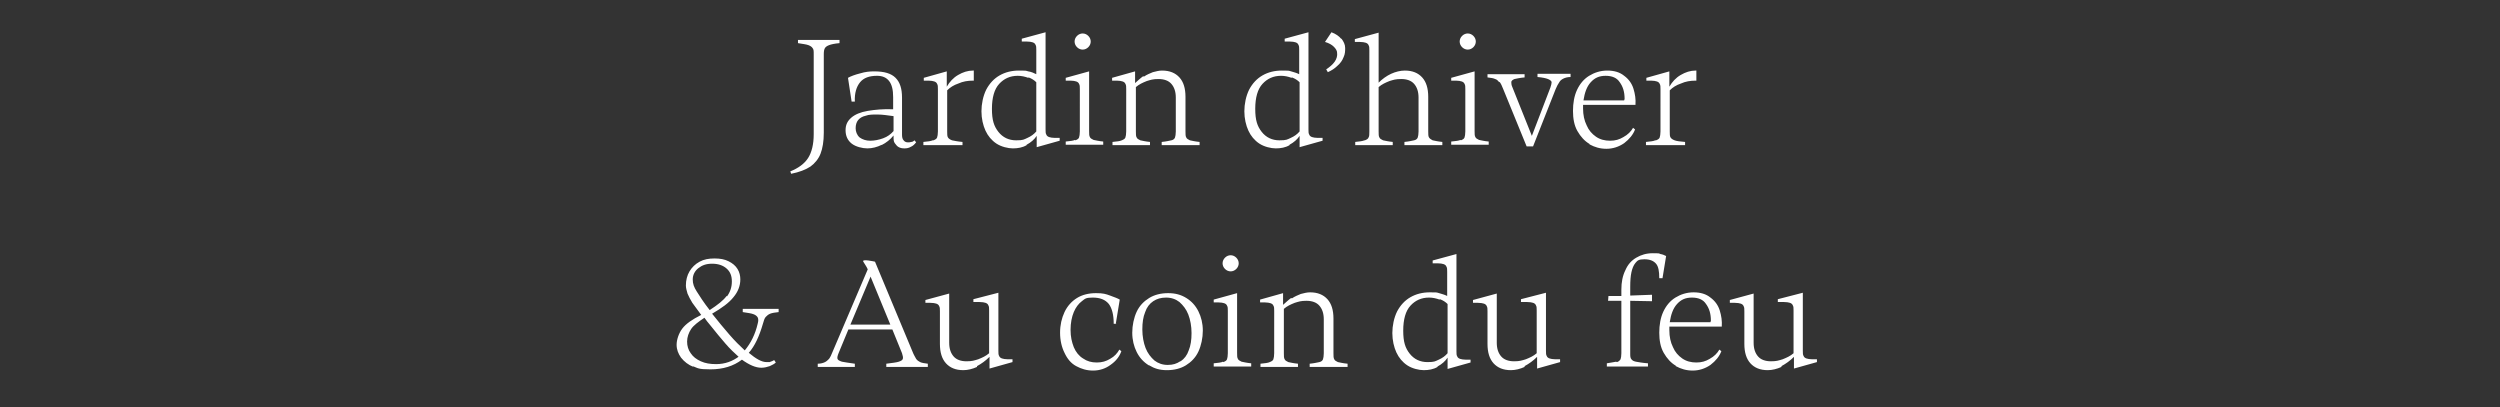
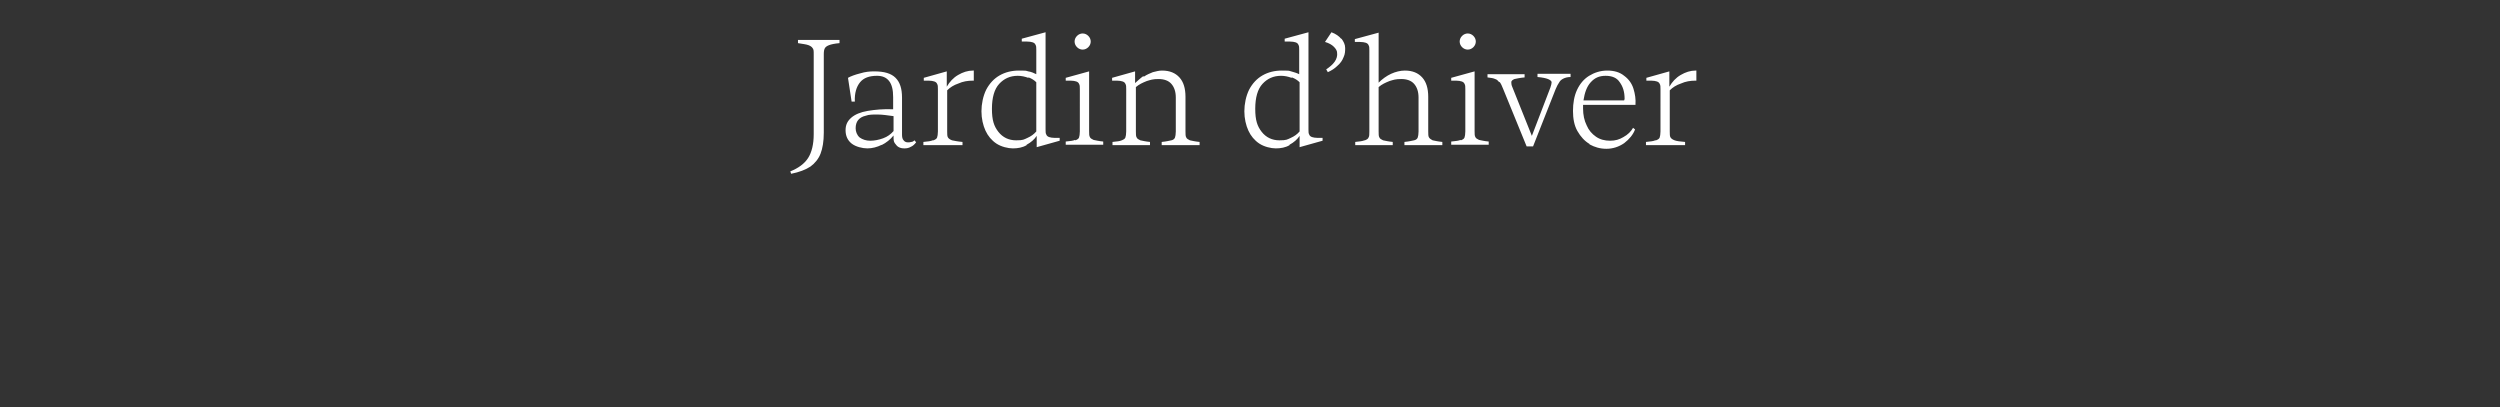
<svg xmlns="http://www.w3.org/2000/svg" id="Calque_1" version="1.1" viewBox="0 0 620 101">
  <rect x="0" y="0" width="620" height="101" fill="#333333" stroke="none" />
  <defs>
    <style>.st0{isolation:isolate}.st1{fill:#fff}</style>
  </defs>
  <g id="Jardin_d_hiver_Au_coin_du_feu" class="st0">
    <g class="st0">
      <path d="M200.4 39.2c.9-1.4 1.4-3.4 1.4-5.9V13.4c0-.7 0-1.2-.3-1.5-.2-.3-.5-.5-1-.7-.5-.2-1.4-.3-2.6-.5v-.8h10.3v.8c-1.2.1-2.1.3-2.6.5s-.8.4-1 .7c-.2.3-.3.8-.3 1.5v19.5c0 2.2-.3 3.9-.8 5.2-.5 1.3-1.4 2.4-2.5 3.2-1.2.8-2.8 1.4-4.8 1.8l-.2-.6c2-.8 3.5-1.9 4.4-3.3M218.7 35.9c-1.2.6-2.4.9-3.6.9s-2.9-.4-3.9-1.2c-1-.8-1.5-1.9-1.5-3.3s.5-2.3 1.4-3.1 2.3-1.4 4.1-1.7c1.8-.3 3.9-.5 6.3-.4v-3c0-1.8-.3-3.1-1-4-.7-.9-1.7-1.3-3-1.3-1.9 0-3.3.5-4.2 1.6-.9 1.1-1.4 2.7-1.3 4.8h-.8l-.9-5.9c.7-.4 1.8-.8 3-1.1 1.3-.4 2.4-.5 3.5-.5 2.5 0 4.2.5 5.3 1.6s1.6 2.7 1.6 4.9v9.2c0 .6.1 1.1.4 1.4.2.3.6.5 1 .5s.6 0 .9-.1c.3 0 .6-.2.8-.4l.4.5c-.4.5-.8.9-1.3 1.1-.5.3-1 .4-1.6.4s-1-.1-1.4-.3c-.4-.2-.7-.6-1-1s-.3-1-.3-1.6v-.3c-.8 1-1.8 1.8-3 2.4Zm-1.1-7.5c-1.2 0-2.1 0-2.9.3-.9.2-1.5.6-1.9 1.1-.4.5-.6 1.2-.6 2s.3 1.7 1 2.3c.7.5 1.6.8 2.6.8s2.1-.2 3.2-.6c1.1-.4 1.9-1 2.6-1.8v-3.7c-1.5-.2-2.8-.4-4-.4M231.5 34.8c.5-.2.8-.4.9-.7.1-.3.2-.8.2-1.5V22.1c0-.6 0-1-.2-1.3-.1-.3-.4-.5-.7-.6-.3-.1-.8-.2-1.4-.2h-1.2v-.7l5.7-1.6v3.8c.7-1.2 1.6-2.2 2.8-2.9 1.2-.7 2.4-1.1 3.7-1.1h.2V20h-.2c-1.3 0-2.5.2-3.6.7-1.2.4-2.1 1-2.8 1.7v10.2c0 .7 0 1.2.2 1.5.2.3.5.5 1 .7.5.1 1.4.3 2.6.4v.8H229v-.8c1.1-.1 1.9-.2 2.3-.4ZM254.6 36c-1 .6-2.2.8-3.4.8s-2.9-.4-4.1-1.2c-1.2-.8-2.1-1.9-2.7-3.2s-1-3-1-4.8.4-3.8 1.2-5.4c.8-1.5 1.9-2.7 3.3-3.5 1.4-.8 3-1.2 4.8-1.2s1.6 0 2.3.2c.7.1 1.4.4 2 .7v-6c0-.6 0-1-.2-1.3-.1-.3-.4-.5-.7-.6-.3-.1-.8-.2-1.5-.2h-1.2v-.7l5.9-1.6v24.1c0 .6 0 1 .2 1.3.1.3.4.5.7.6.3.1.8.2 1.4.2h1.2v.7l-5.7 1.6v-2.8c-.6.9-1.4 1.6-2.5 2.2Zm.4-16.7c-.8-.3-1.7-.5-2.6-.5-1.9 0-3.4.7-4.6 2S246 24.2 246 27s.5 4.3 1.6 5.7c1.1 1.4 2.6 2.1 4.4 2.1s1.9-.2 2.8-.6c.9-.4 1.6-.9 2.2-1.6V20.4c-.5-.5-1.1-.9-1.9-1.2ZM266.7 34.8c.5-.2.8-.4.9-.7.1-.3.2-.8.2-1.5V22.1c0-.6 0-1-.2-1.3-.1-.3-.4-.5-.7-.6-.3-.1-.8-.2-1.4-.2h-1.2v-.7l5.8-1.6v14.8c0 .7 0 1.2.2 1.5.1.3.5.5.9.7.5.1 1.3.3 2.4.4v.8h-9.3v-.8c1.1-.1 1.9-.2 2.3-.4Zm.4-25.9c.4-.4.9-.6 1.4-.6s1 .2 1.4.6.6.9.6 1.4-.2 1-.6 1.4c-.4.4-.9.6-1.4.6s-1-.2-1.4-.6c-.4-.4-.6-.9-.6-1.4s.2-1 .6-1.4M283.7 19c.7-.5 1.5-.8 2.2-1.1.8-.2 1.5-.4 2.3-.4 1.9 0 3.3.6 4.3 1.7s1.5 2.7 1.5 4.8v8.6c0 .7 0 1.2.2 1.5.1.3.5.5.9.7.5.1 1.3.3 2.4.4v.8h-9.4v-.8c1.1-.1 1.9-.3 2.4-.4.5-.1.8-.4.9-.7.1-.3.2-.8.2-1.5v-8.4c0-1.5-.4-2.6-1.1-3.4-.7-.8-1.8-1.2-3.2-1.2s-1.9.2-2.9.5c-1 .4-1.9.8-2.7 1.5v11c0 .7 0 1.2.2 1.5.1.3.5.5.9.7.5.1 1.3.3 2.4.4v.8h-9.3v-.8c1.1-.1 1.9-.2 2.3-.4.5-.2.8-.4.9-.7.1-.3.2-.8.2-1.5V22.1c0-.6 0-1-.2-1.3-.1-.3-.4-.5-.7-.6-.3-.1-.8-.2-1.4-.2h-1.2v-.7l5.7-1.6v2.9c.7-.6 1.3-1.2 2-1.7ZM319.8 36c-1 .6-2.2.8-3.4.8s-2.9-.4-4.1-1.2c-1.2-.8-2.1-1.9-2.7-3.2s-1-3-1-4.8.4-3.8 1.2-5.4c.8-1.5 1.9-2.7 3.3-3.5 1.4-.8 3-1.2 4.8-1.2s1.6 0 2.3.2 1.4.4 2 .7v-6c0-.6 0-1-.2-1.3-.1-.3-.4-.5-.7-.6s-.8-.2-1.5-.2h-1.2v-.7l5.9-1.6v24.1c0 .6 0 1 .2 1.3.1.3.4.5.7.6s.8.2 1.4.2h1.2v.7l-5.7 1.6v-2.8c-.6.9-1.4 1.6-2.5 2.2Zm.5-16.7c-.8-.3-1.7-.5-2.6-.5-1.9 0-3.4.7-4.6 2s-1.8 3.4-1.8 6.2.5 4.3 1.6 5.7c1.1 1.4 2.6 2.1 4.4 2.1s1.9-.2 2.8-.6c.9-.4 1.6-.9 2.2-1.6V20.4c-.5-.5-1.1-.9-1.9-1.2ZM332.7 9.6c.5.7.9 1.4.9 2.3 0 .7 0 1.5-.4 2.3-.3.8-.8 1.5-1.5 2.1-.7.7-1.5 1.2-2.4 1.6l-.4-.7c.9-.6 1.6-1.2 2.1-1.9s.7-1.5.6-2.2c0-.5-.3-1-.8-1.5s-1.2-.9-2.2-1.2l1.6-2.4c1.1.4 1.9 1 2.4 1.6ZM338.5 34.8c.5-.2.8-.4.9-.7.2-.3.2-.8.2-1.5V12.5c0-.6 0-1-.2-1.3-.1-.3-.4-.5-.7-.6-.3-.1-.8-.2-1.5-.2H336v-.7l5.9-1.6v12.4c.9-.9 2-1.7 3.1-2.2 1.1-.5 2.3-.8 3.4-.8 1.9 0 3.3.6 4.3 1.7s1.5 2.7 1.5 4.8v8.6c0 .7 0 1.2.2 1.5.2.3.5.5.9.7.5.1 1.3.3 2.4.4v.8h-9.4v-.8c1.1-.1 1.9-.3 2.4-.4s.8-.4.9-.7c.1-.3.2-.8.2-1.5v-8.4c0-1.5-.4-2.6-1.1-3.4-.7-.8-1.8-1.2-3.2-1.2s-1.9.2-2.9.5c-1 .4-1.9.8-2.7 1.5v11c0 .7 0 1.2.2 1.5.1.3.5.5.9.7.5.1 1.3.3 2.4.4v.8h-9.3v-.8c1.1-.1 1.8-.2 2.3-.4ZM362.3 34.8c.5-.2.8-.4.9-.7.1-.3.2-.8.2-1.5V22.1c0-.6 0-1-.2-1.3-.1-.3-.4-.5-.7-.6s-.8-.2-1.4-.2h-1.2v-.7l5.8-1.6v14.8c0 .7 0 1.2.2 1.5.1.3.5.5.9.7.5.1 1.3.3 2.4.4v.8h-9.3v-.8c1.1-.1 1.9-.2 2.3-.4Zm.3-25.9c.4-.4.9-.6 1.4-.6s1 .2 1.4.6.6.9.6 1.4-.2 1-.6 1.4-.9.6-1.4.6-1-.2-1.4-.6c-.4-.4-.6-.9-.6-1.4s.2-1 .6-1.4M371.8 20.4c-.3-.4-.6-.7-1-.8-.4-.2-1-.3-1.9-.4v-.8h9.2v.8c-1.2.1-2 .3-2.5.4-.5.2-.7.4-.8.7 0 .3 0 .8.3 1.4l4.8 12 4.6-12c.2-.6.3-1 .3-1.3s-.4-.6-.9-.8c-.5-.2-1.4-.4-2.6-.5v-.8h8.2v.8c-.8 0-1.4.2-1.8.4-.4.2-.8.5-1 .9-.3.4-.6 1-.9 1.7l-5.6 14.2h-1.6l-5.8-14.2c-.3-.8-.6-1.4-.9-1.8ZM394.2 35.7c-1.2-.7-2.2-1.8-3-3.2s-1.1-3.1-1.1-5 .3-3.7 1-5.2 1.7-2.7 3-3.5c1.3-.8 2.8-1.3 4.5-1.3s3.1.4 4.2 1.3c1.1.8 1.9 1.9 2.3 3.2.4 1.3.6 2.6.5 4h-13v.9c0 1.6.3 3 .9 4.2.5 1.2 1.3 2.1 2.3 2.8s2.2 1 3.5 1 2.3-.3 3.3-.9c1.1-.6 1.9-1.4 2.4-2.3l.5.4c-.5 1.3-1.4 2.4-2.7 3.4-1.3.9-2.8 1.4-4.4 1.4s-2.9-.4-4.2-1.1Zm8.7-11v-.2c0-1.7-.4-3-1.2-4.1-.7-1.1-1.9-1.6-3.5-1.6s-2.7.5-3.7 1.6-1.5 2.6-1.8 4.5h10.1v-.2ZM410.7 34.8c.5-.2.8-.4.9-.7.1-.3.2-.8.2-1.5V22.1c0-.6 0-1-.2-1.3-.1-.3-.4-.5-.7-.6s-.8-.2-1.4-.2h-1.2v-.7l5.7-1.6v3.8c.7-1.2 1.6-2.2 2.8-2.9 1.2-.7 2.4-1.1 3.7-1.1h.2V20h-.2c-1.3 0-2.5.2-3.6.7-1.2.4-2.1 1-2.8 1.7v10.2c0 .7 0 1.2.2 1.5.2.3.5.5 1 .7s1.4.3 2.6.4v.8h-9.7v-.8c1.1-.1 1.9-.2 2.3-.4Z" class="st1" />
    </g>
    <g class="st0">
-       <path d="M172 91c-1.3-.5-2.3-1.3-3.1-2.3-.7-1-1.1-2-1.1-3.2s.5-2.8 1.4-4 2.5-2.3 4.7-3.4c-.9-1.2-1.6-2.2-2.2-3-.5-.8-.9-1.6-1.2-2.3-.2-.7-.4-1.4-.4-2 0-1.3.3-2.5.9-3.5s1.4-1.8 2.5-2.4c1.1-.6 2.3-.8 3.7-.8s2.5.2 3.5.7c1 .5 1.7 1.1 2.2 1.9.5.8.7 1.7.7 2.6 0 1.6-.6 3.1-1.7 4.4-1.1 1.4-2.9 2.7-5.3 4.1 1.5 1.9 3 3.7 4.3 5.2 1.3 1.5 2.6 2.8 3.8 3.9 1.5-1.8 2.6-4 3.2-6.6.2-.7.2-1.2 0-1.6-.2-.3-.5-.6-1.1-.8-.5-.2-1.4-.3-2.6-.5v-.8h8.9v.8c-.9.1-1.6.2-2.1.4s-.8.5-1.1.8-.5 1-.7 1.7c-.9 3.1-2 5.5-3.5 7.2 1.8 1.5 3.2 2.3 4.4 2.3s.7 0 1-.1.6-.2.9-.4l.4.6c-.3.3-.8.6-1.5.9-.6.2-1.3.4-2.1.4-1.4 0-3-.7-4.8-2-2.1 1.6-4.7 2.4-7.8 2.4s-3.1-.3-4.4-.8Zm11.3-2.4c-1.1-1-2.3-2.1-3.4-3.4-1.1-1.3-2.4-2.8-3.8-4.6-.5-.6-1-1.2-1.4-1.8-1.5 1-2.7 1.9-3.3 2.8s-1 2-1 3.1.3 2.1.9 2.9c.6.9 1.4 1.5 2.5 2s2.3.7 3.8.7c2.2 0 4.1-.7 5.8-2Zm-3-15.1c.8-1.1 1.2-2.3 1.2-3.7s-.4-2.4-1.3-3.2c-.9-.8-2.1-1.2-3.6-1.2s-2.5.4-3.4 1.1c-.9.7-1.4 1.7-1.4 2.8s.3 1.9 1 3 1.7 2.7 3.2 4.6c2-1.3 3.4-2.4 4.2-3.5ZM204.6 89.8c.4-.2.7-.5 1-.8.3-.4.6-1 .9-1.8l8.7-20.4c-.2-.5-.6-1.1-1.1-1.9s2.9 0 2.9 0l9.3 22.3c.3.8.7 1.4.9 1.8.3.4.6.6 1 .8.4.2 1.1.3 1.9.4v.8h-10.3v-.8c1.5-.2 2.5-.3 3.1-.5.6-.2.9-.4 1-.7.1-.3 0-.8-.2-1.4l-2.4-5.9h-10.9l-2.4 5.8c-.3.7-.4 1.2-.3 1.5.1.3.5.5 1.1.7.6.1 1.6.3 3.2.5v.8h-9.2v-.8c.8 0 1.4-.2 1.8-.4m16.2-9.3-4.9-11.9-5 11.9zM242.3 91c-1.1.5-2.3.8-3.4.8-1.9 0-3.3-.6-4.3-1.7s-1.5-2.7-1.5-4.8v-8.1c0-.6 0-1-.2-1.3-.1-.3-.4-.5-.7-.6-.3-.1-.8-.2-1.5-.2h-1.2v-.7l5.9-1.6V85c0 1.5.4 2.6 1.1 3.4.7.8 1.8 1.2 3.2 1.2s1.9-.2 2.9-.5c1-.4 1.9-.8 2.7-1.5V77c0-.6 0-1-.2-1.3-.1-.3-.4-.5-.7-.6-.3-.1-.8-.2-1.5-.2h-1.5v-.7l6.2-1.6V87c0 .6 0 1 .2 1.3.1.3.4.5.7.6s.8.2 1.4.2h1.2v.7l-5.7 1.6v-2.9c-1 1-2 1.7-3.1 2.3ZM276.9 80.3h-.7c0-2.2-.4-3.8-1.2-4.9-.9-1.1-2.2-1.6-4-1.6s-1.9.3-2.7.9c-.8.6-1.5 1.5-2 2.7-.5 1.2-.8 2.7-.8 4.4s.3 3 .8 4.3c.5 1.2 1.3 2.2 2.3 2.8 1 .7 2.1 1 3.4 1s2.3-.3 3.3-.9c1.1-.6 1.8-1.4 2.3-2.3l.5.4c-.5 1.4-1.4 2.5-2.7 3.4-1.2.9-2.7 1.4-4.3 1.4s-2.9-.4-4.2-1.1-2.2-1.8-2.9-3.3c-.7-1.4-1.1-3.1-1.1-5s.4-3.6 1.1-5.1c.7-1.5 1.8-2.7 3.1-3.5 1.3-.8 2.9-1.2 4.7-1.2s2.4.2 3.5.6c1.1.4 1.9.7 2.4 1l-1 6.1ZM284.9 90.6c-1.3-.8-2.3-1.9-3-3.3-.7-1.4-1.1-3-1.1-4.8s.4-3.7 1.1-5.2c.7-1.5 1.8-2.6 3.1-3.4 1.3-.8 2.9-1.2 4.7-1.2s3.2.4 4.5 1.2c1.3.8 2.3 1.9 3 3.3.7 1.4 1.1 3 1.1 4.8s-.4 3.7-1.1 5.2c-.7 1.5-1.8 2.6-3.1 3.4-1.3.8-2.9 1.2-4.7 1.2s-3.1-.4-4.4-1.2Zm7.9-1c.9-.6 1.6-1.5 2-2.7.5-1.2.7-2.6.7-4.3s-.3-3.3-.8-4.6c-.5-1.3-1.3-2.3-2.2-3.1-.9-.7-2-1.1-3.3-1.1s-2.3.3-3.2.9c-.9.6-1.6 1.5-2 2.7-.5 1.2-.7 2.6-.7 4.3s.3 3.3.8 4.6 1.3 2.3 2.2 3.1c.9.7 2 1.1 3.3 1.1s2.2-.3 3.1-.9ZM303.4 89.8c.5-.2.8-.4.9-.7.1-.3.2-.8.2-1.5V77.1c0-.6 0-1-.2-1.3-.1-.3-.4-.5-.7-.6s-.8-.2-1.4-.2H301v-.7l5.8-1.6v14.8c0 .7 0 1.2.2 1.5.1.3.5.5.9.7.5.1 1.3.3 2.4.4v.8H301v-.8c1.1-.1 1.9-.2 2.3-.4Zm.4-25.9c.4-.4.9-.6 1.4-.6s1 .2 1.4.6.6.9.6 1.4-.2 1-.6 1.4-.9.6-1.4.6-1-.2-1.4-.6c-.4-.4-.6-.9-.6-1.4s.2-1 .6-1.4M320.4 74c.7-.5 1.5-.8 2.2-1.1.8-.2 1.5-.4 2.3-.4 1.9 0 3.3.6 4.3 1.7s1.5 2.7 1.5 4.8v8.6c0 .7 0 1.2.2 1.5.1.3.5.5.9.7.5.1 1.3.3 2.4.4v.8h-9.4v-.8c1.1-.1 1.9-.3 2.4-.4s.8-.4.9-.7c.1-.3.2-.8.2-1.5v-8.4c0-1.5-.4-2.6-1.1-3.4-.7-.8-1.8-1.2-3.2-1.2s-1.9.2-2.9.5c-1 .4-1.9.8-2.7 1.5v11c0 .7 0 1.2.2 1.5.1.3.5.5.9.7.5.1 1.3.3 2.4.4v.8h-9.3v-.8c1.1-.1 1.9-.2 2.3-.4.5-.2.8-.4.9-.7.1-.3.2-.8.2-1.5V77.1c0-.6 0-1-.2-1.3-.1-.3-.4-.5-.7-.6s-.8-.2-1.4-.2h-1.2v-.7l5.7-1.6v2.9c.7-.6 1.3-1.2 2-1.7ZM356.5 91c-1 .6-2.2.8-3.4.8s-2.9-.4-4.1-1.2c-1.2-.8-2.1-1.9-2.7-3.2s-1-3-1-4.8.4-3.8 1.2-5.4c.8-1.5 1.9-2.7 3.3-3.5 1.4-.8 3-1.2 4.8-1.2s1.6 0 2.3.2 1.4.4 2 .7v-6c0-.6 0-1-.2-1.3-.1-.3-.4-.5-.7-.6-.3-.1-.8-.2-1.5-.2h-1.2v-.7l5.9-1.6v24.1c0 .6 0 1 .2 1.3.1.3.4.5.7.6s.8.2 1.4.2h1.2v.7l-5.7 1.6v-2.8c-.6.9-1.4 1.6-2.5 2.2Zm.5-16.7c-.8-.3-1.7-.5-2.6-.5-1.9 0-3.4.7-4.6 2S348 79.2 348 82s.5 4.3 1.6 5.7c1.1 1.4 2.6 2.1 4.4 2.1s1.9-.2 2.8-.6c.9-.4 1.6-.9 2.2-1.6V75.4c-.5-.5-1.1-.9-1.9-1.2ZM378.1 91c-1.1.5-2.3.8-3.4.8-1.9 0-3.3-.6-4.3-1.7s-1.5-2.7-1.5-4.8v-8.1c0-.6 0-1-.2-1.3-.1-.3-.4-.5-.7-.6-.3-.1-.8-.2-1.5-.2h-1.2v-.7l5.9-1.6V85c0 1.5.4 2.6 1.1 3.4.7.8 1.8 1.2 3.2 1.2s1.9-.2 2.9-.5c1-.4 1.9-.8 2.7-1.5V77c0-.6 0-1-.2-1.3-.1-.3-.4-.5-.7-.6-.3-.1-.8-.2-1.5-.2h-1.5v-.7l6.2-1.6V87c0 .6 0 1 .2 1.3.1.3.4.5.7.6.3.1.8.2 1.4.2h1.2v.7l-5.7 1.6v-2.9c-1 1-2 1.7-3.1 2.3ZM401 89.8c.4-.1.7-.4.9-.7.1-.3.2-.8.2-1.5v-13h-3.3l.1-1.2h3.2v-1.6c0-1.8.3-3.4 1-4.8.6-1.4 1.5-2.4 2.7-3.1 1.2-.7 2.5-1.1 4.1-1.1s1.4 0 1.9.2c.6.1 1 .3 1.4.5l-.9 5.5h-.8c0-1.7-.2-2.9-.8-3.6s-1.5-1.1-2.9-1.1-1.7.3-2.2.9c-.5.6-.8 1.4-1 2.3s-.3 2.1-.3 3.6v2.2l5.4-.2v1.6c-.1 0-5.4-.1-5.4-.1v13c0 .7 0 1.2.3 1.5.2.3.6.5 1.1.6.6.1 1.6.3 3 .4v.8h-10.2v-.8c1.1-.2 1.9-.3 2.3-.4ZM415.6 90.7c-1.2-.7-2.2-1.8-3-3.2s-1.1-3.1-1.1-5 .3-3.7 1-5.2 1.7-2.7 3-3.5c1.3-.8 2.8-1.3 4.5-1.3s3.1.4 4.2 1.3c1.1.8 1.9 1.9 2.3 3.2.4 1.3.6 2.6.5 4h-13v.9c0 1.6.3 3 .9 4.2.5 1.2 1.3 2.1 2.3 2.8s2.2 1 3.5 1 2.3-.3 3.3-.9c1.1-.6 1.9-1.4 2.4-2.3l.5.4c-.5 1.3-1.4 2.4-2.7 3.4-1.3.9-2.8 1.4-4.4 1.4s-2.9-.4-4.2-1.1Zm8.7-11v-.2c0-1.7-.4-3-1.2-4.1-.7-1.1-1.9-1.6-3.5-1.6s-2.7.5-3.7 1.6-1.5 2.6-1.8 4.5h10.1v-.2ZM441.8 91c-1.1.5-2.3.8-3.4.8-1.9 0-3.3-.6-4.3-1.7s-1.5-2.7-1.5-4.8v-8.1c0-.6 0-1-.2-1.3-.1-.3-.4-.5-.7-.6-.3-.1-.8-.2-1.5-.2H429v-.7l5.9-1.6V85c0 1.5.4 2.6 1.1 3.4.7.8 1.8 1.2 3.2 1.2s1.9-.2 2.9-.5c1-.4 1.9-.8 2.7-1.5V77c0-.6 0-1-.2-1.3-.1-.3-.4-.5-.7-.6-.3-.1-.8-.2-1.5-.2h-1.5v-.7l6.2-1.6V87c0 .6 0 1 .2 1.3.1.3.4.5.7.6.3.1.8.2 1.4.2h1.2v.7l-5.7 1.6v-2.9c-1 1-2 1.7-3.1 2.3Z" class="st1" />
-     </g>
+       </g>
  </g>
</svg>